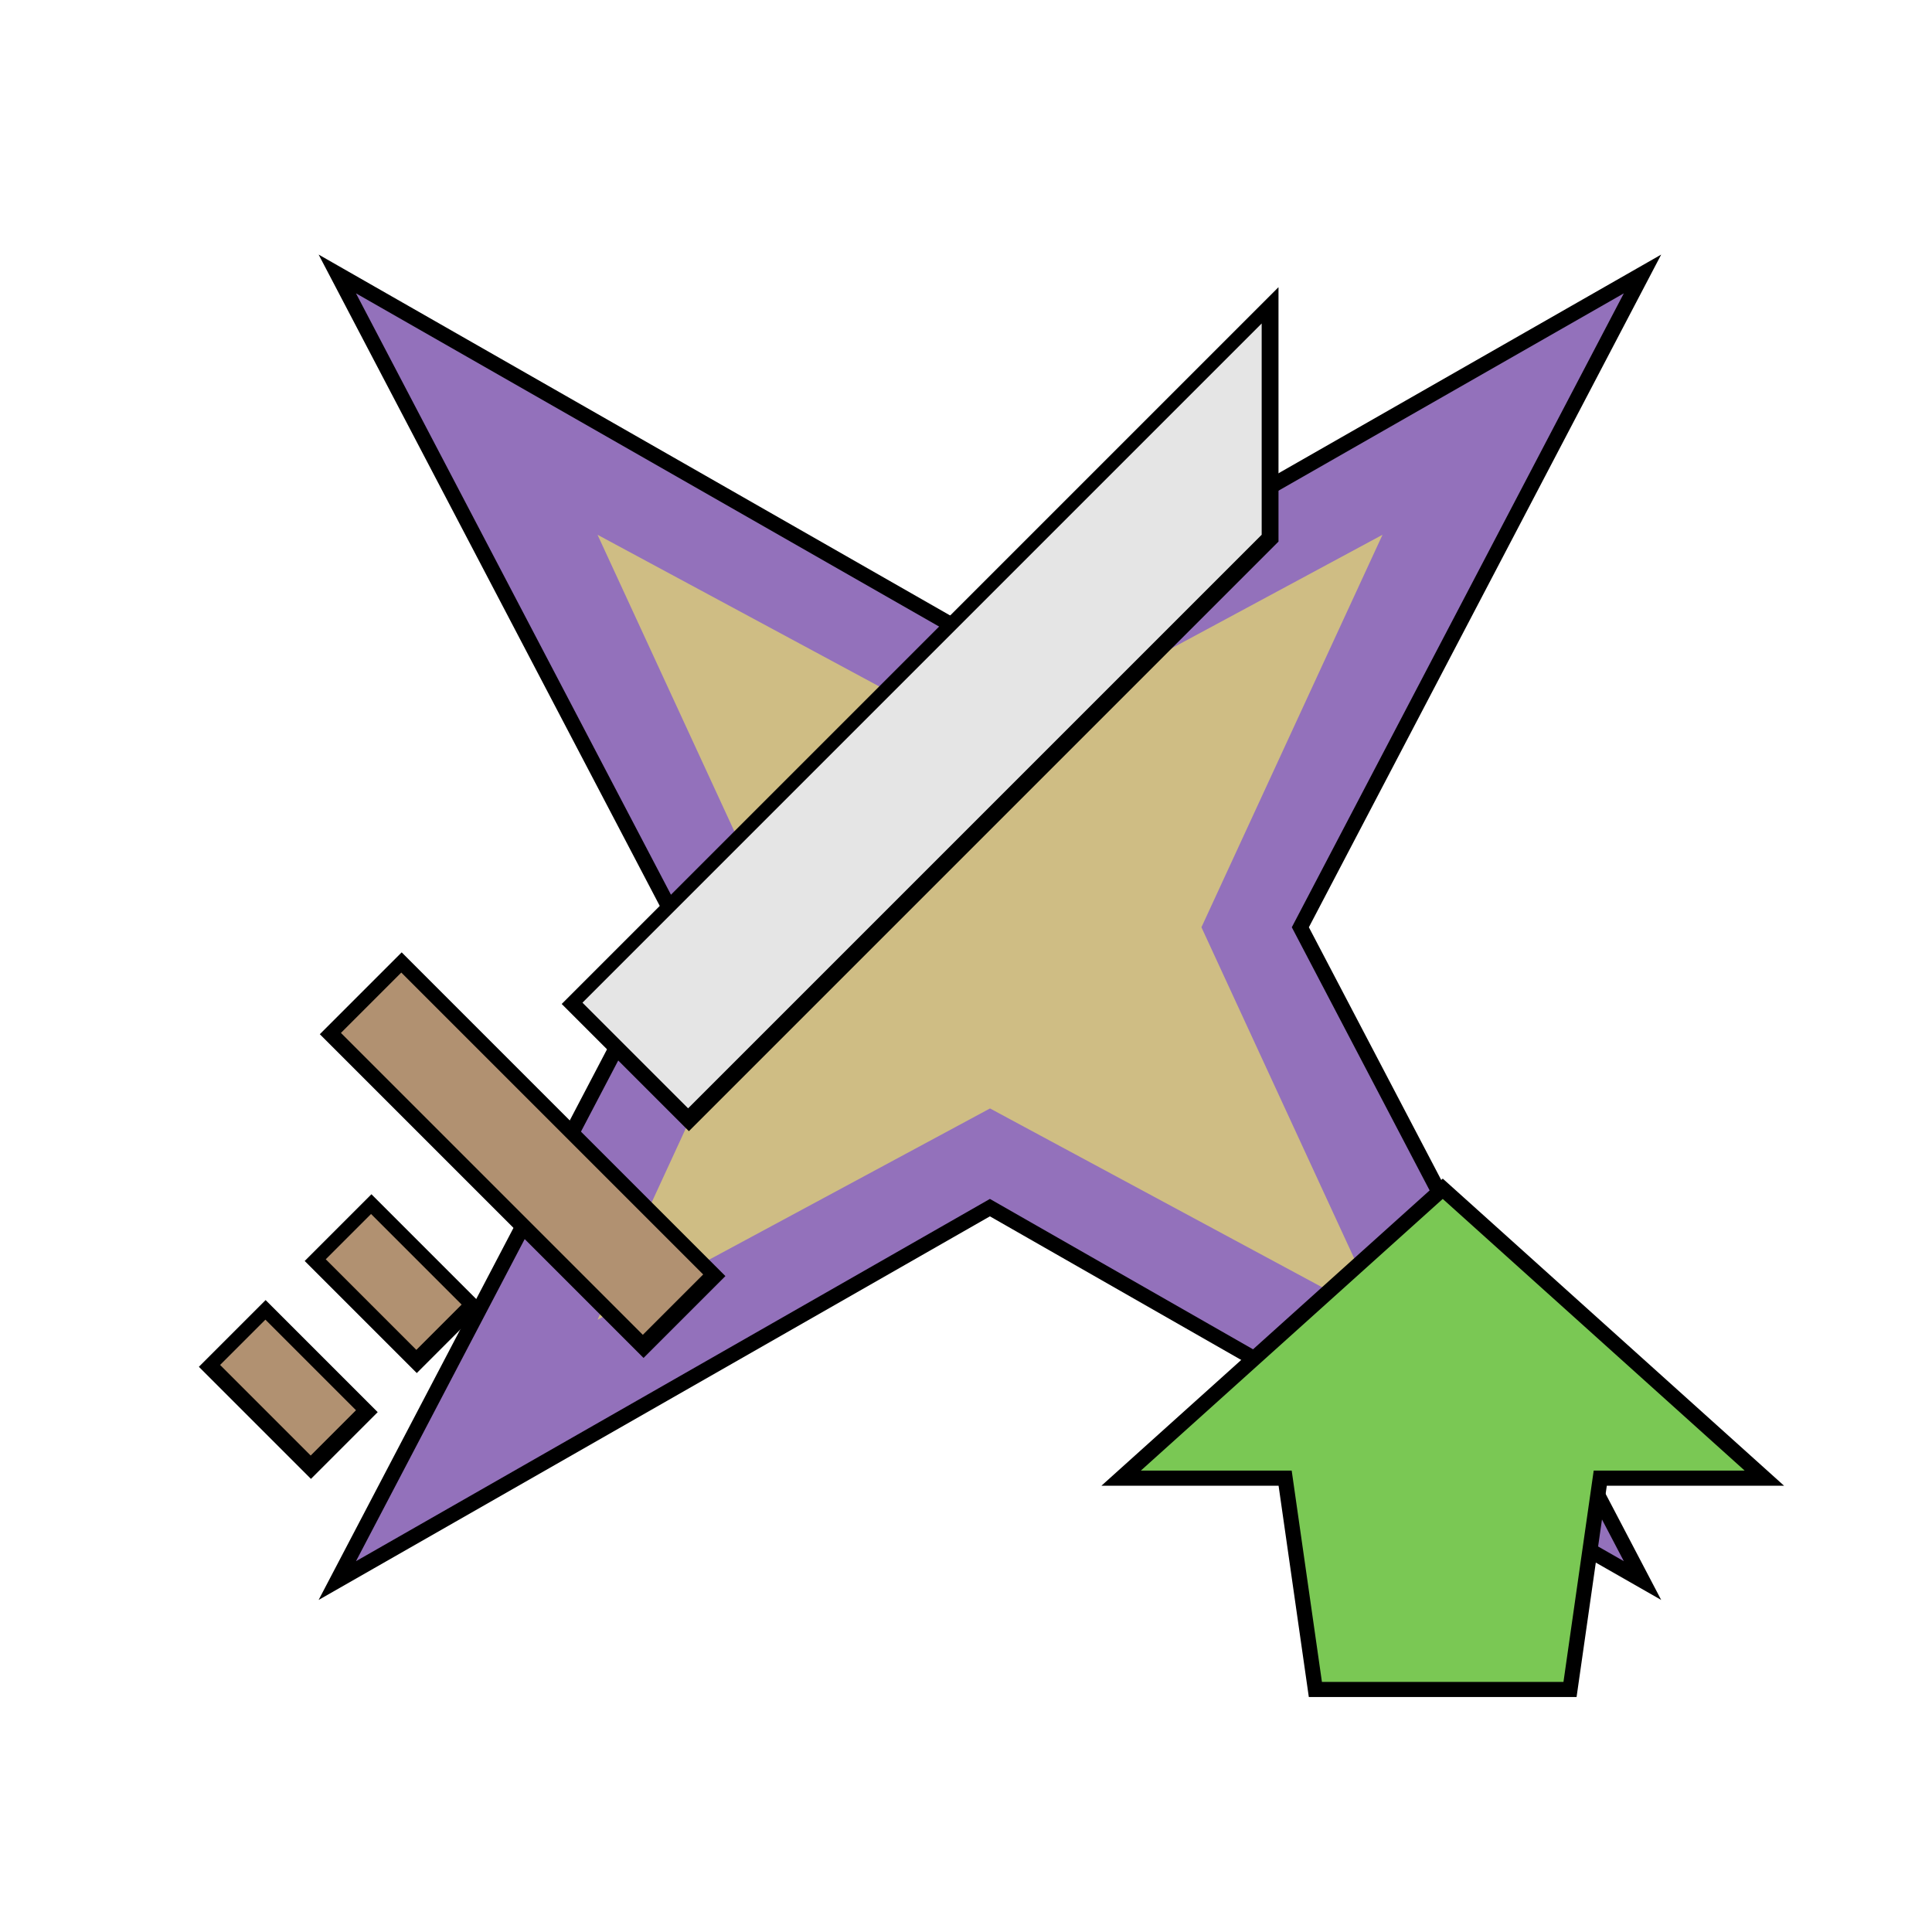
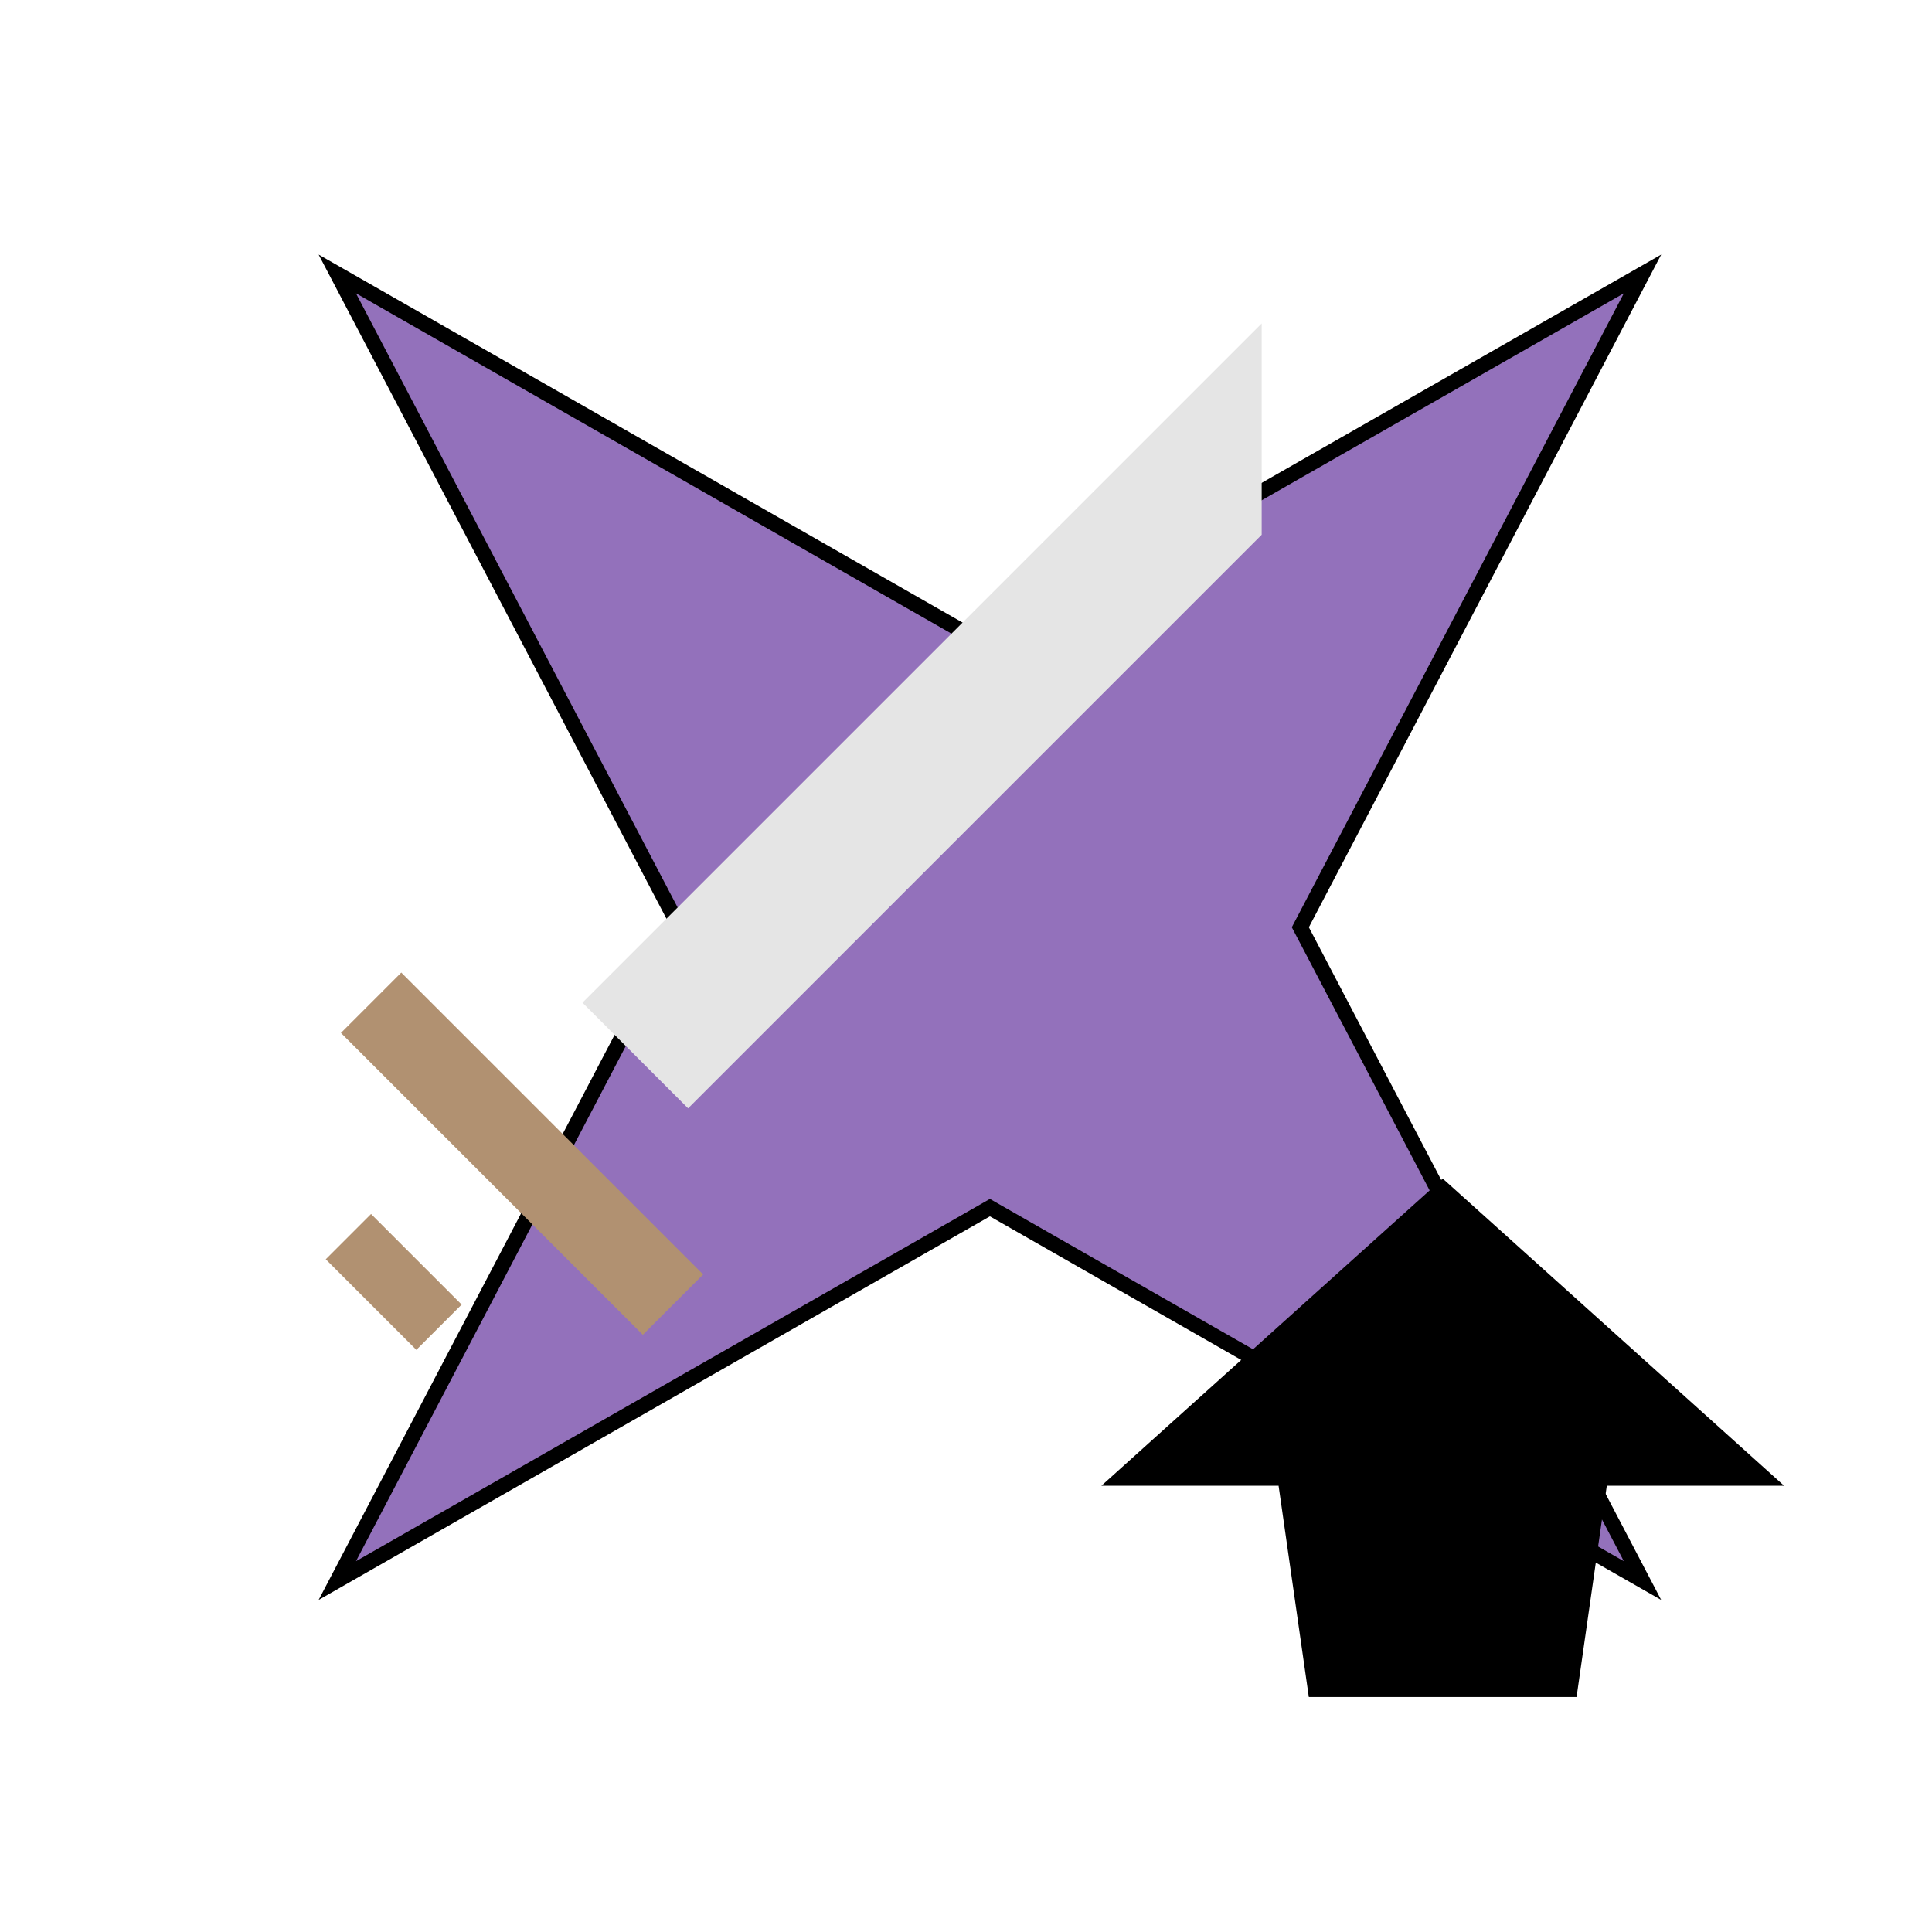
<svg xmlns="http://www.w3.org/2000/svg" xmlns:ns1="http://www.inkscape.org/namespaces/inkscape" xmlns:ns2="http://sodipodi.sourceforge.net/DTD/sodipodi-0.dtd" width="64" height="64" viewBox="0 0 16.933 16.933" version="1.1" id="svg1401" ns1:version="0.92.5 (2060ec1f9f, 2020-04-08)" ns2:docname="StatusEffect-Affinity Up Icon MHW.svg">
  <defs id="defs1395">
    <pattern y="0" x="0" height="6" width="6" patternUnits="userSpaceOnUse" id="EMFhbasepattern" />
    <pattern y="0" x="0" height="6" width="6" patternUnits="userSpaceOnUse" id="EMFhbasepattern-9" />
    <pattern y="0" x="0" height="6" width="6" patternUnits="userSpaceOnUse" id="EMFhbasepattern-4" />
    <pattern y="0" x="0" height="6" width="6" patternUnits="userSpaceOnUse" id="EMFhbasepattern-92" />
    <filter ns1:collect="always" style="color-interpolation-filters:sRGB" id="filter3083-4-9-4-2-9" x="-0.054" width="1.107" y="-0.068" height="1.136">
      <feGaussianBlur ns1:collect="always" stdDeviation="0.142" id="feGaussianBlur3085-8-5-9-5-3" />
    </filter>
    <filter ns1:collect="always" style="color-interpolation-filters:sRGB" id="filter3323-7" x="-0.063" width="1.125" y="-0.058" height="1.115">
      <feGaussianBlur ns1:collect="always" stdDeviation="0.9" id="feGaussianBlur3325-7" />
    </filter>
    <filter ns1:collect="always" style="color-interpolation-filters:sRGB" id="filter6785-1" x="-0.06" width="1.12" y="-0.06" height="1.12">
      <feGaussianBlur ns1:collect="always" stdDeviation="0.278" id="feGaussianBlur6787-2" />
    </filter>
  </defs>
  <ns2:namedview id="base" pagecolor="#ffffff" bordercolor="#666666" borderopacity="1.0" ns1:pageopacity="0.0" ns1:pageshadow="2" ns1:zoom="5.6" ns1:cx="71.262083" ns1:cy="36.872084" ns1:document-units="px" ns1:current-layer="layer1" showgrid="false" units="px" ns1:window-width="1920" ns1:window-height="1017" ns1:window-x="1912" ns1:window-y="-8" ns1:window-maximized="1" />
  <g ns1:label="Layer 1" ns1:groupmode="layer" id="layer1" transform="translate(0,-280.067)">
    <path style="display:inline;fill:#000000;fill-opacity:1;stroke:#000000;stroke-width:0.265;stroke-linecap:butt;stroke-linejoin:miter;stroke-miterlimit:20;stroke-dasharray:none;stroke-opacity:1;filter:url(#filter6785-1)" d="m 3.12,282.638 2.91,5.556 -2.91,5.556 5.556,-3.175 5.556,3.175 -2.91,-5.556 2.91,-5.556 -5.556,3.175 z" id="path3367-6-5" ns1:connector-curvature="0" ns2:nodetypes="ccccccccc" />
    <path style="display:inline;fill:#9371bb;fill-opacity:1;stroke:none;stroke-width:0.265px;stroke-linecap:butt;stroke-linejoin:miter;stroke-opacity:1" d="m 3.12,282.638 2.91,5.556 -2.91,5.556 5.556,-3.175 5.556,3.175 -2.91,-5.556 2.91,-5.556 -5.556,3.175 z" id="path3367-5" ns1:connector-curvature="0" ns2:nodetypes="ccccccccc" />
-     <path style="display:inline;fill:#cfbd84;fill-opacity:1;stroke:none;stroke-width:0.265px;stroke-linecap:butt;stroke-linejoin:miter;stroke-opacity:1" d="m 5.237,284.754 1.587,3.44 -1.587,3.44 3.44,-1.852 3.44,1.852 -1.587,-3.44 1.587,-3.44 -3.44,1.852 z" id="path3331-7" ns1:connector-curvature="0" />
-     <path style="display:inline;fill:#000000;fill-opacity:1;stroke:#000000;stroke-width:1;stroke-linecap:butt;stroke-linejoin:miter;stroke-miterlimit:20;stroke-dasharray:none;stroke-opacity:1;filter:url(#filter3323-7)" d="m 36.66,3.52 -22.5,22.5 3.5,3.5 19,-19 z m -28.5,21.5 -2,2 10,10 2,-2 z m -1,8 -1.5,1.5 3,3 1.5,-1.5 z m -3.5,3.5 -1.5,1.5 3,3 1.5,-1.5 z" id="path3229-7-3" ns1:connector-curvature="0" transform="matrix(0.265,0,0,0.265,1.358,281.971)" />
    <path style="display:inline;fill:#b19171;fill-opacity:1;stroke:none;stroke-width:0.265px;stroke-linecap:butt;stroke-linejoin:miter;stroke-opacity:1" d="m 3.517,288.591 2.646,2.646 -0.529,0.529 -2.646,-2.646 z" id="path3229-2" ns1:connector-curvature="0" />
    <path style="display:inline;fill:#b19171;fill-opacity:1;stroke:none;stroke-width:0.265px;stroke-linecap:butt;stroke-linejoin:miter;stroke-opacity:1" d="m 3.252,290.707 0.794,0.794 -0.397,0.397 -0.794,-0.794 z" id="path3239-5" ns1:connector-curvature="0" />
-     <path style="display:inline;fill:#b19171;fill-opacity:1;stroke:none;stroke-width:0.265px;stroke-linecap:butt;stroke-linejoin:miter;stroke-opacity:1" d="m 2.326,291.633 0.794,0.794 -0.397,0.397 -0.794,-0.794 z" id="path3239-1-7" ns1:connector-curvature="0" />
    <path style="display:inline;fill:#e5e5e5;fill-opacity:1;stroke:none;stroke-width:0.265px;stroke-linecap:butt;stroke-linejoin:miter;stroke-opacity:1" d="m 6.031,289.781 -0.926,-0.926 5.953,-5.953 -1.5e-5,1.852 z" id="path3260-3" ns1:connector-curvature="0" />
    <path style="display:inline;fill:#000000;fill-opacity:1;stroke:#000000;stroke-width:0.265;stroke-linecap:butt;stroke-linejoin:miter;stroke-miterlimit:20;stroke-dasharray:none;stroke-opacity:1;filter:url(#filter3083-4-9-4-2-9)" d="m 13.703,294.808 h -2.117 l -0.265,-1.852 H 9.999 l 2.646,-2.381 2.646,2.381 h -1.323 z" id="path2046-1-9-4-8-6-0-5" ns1:connector-curvature="0" ns2:nodetypes="cccccccc" />
-     <path style="display:inline;fill:#7ac854;fill-opacity:1;stroke:none;stroke-width:0.265px;stroke-linecap:butt;stroke-linejoin:miter;stroke-opacity:1" d="m 13.703,294.808 h -2.117 l -0.265,-1.852 H 9.999 l 2.646,-2.381 2.646,2.381 h -1.323 z" id="path2046-1-56-6-1" ns1:connector-curvature="0" ns2:nodetypes="cccccccc" />
  </g>
</svg>